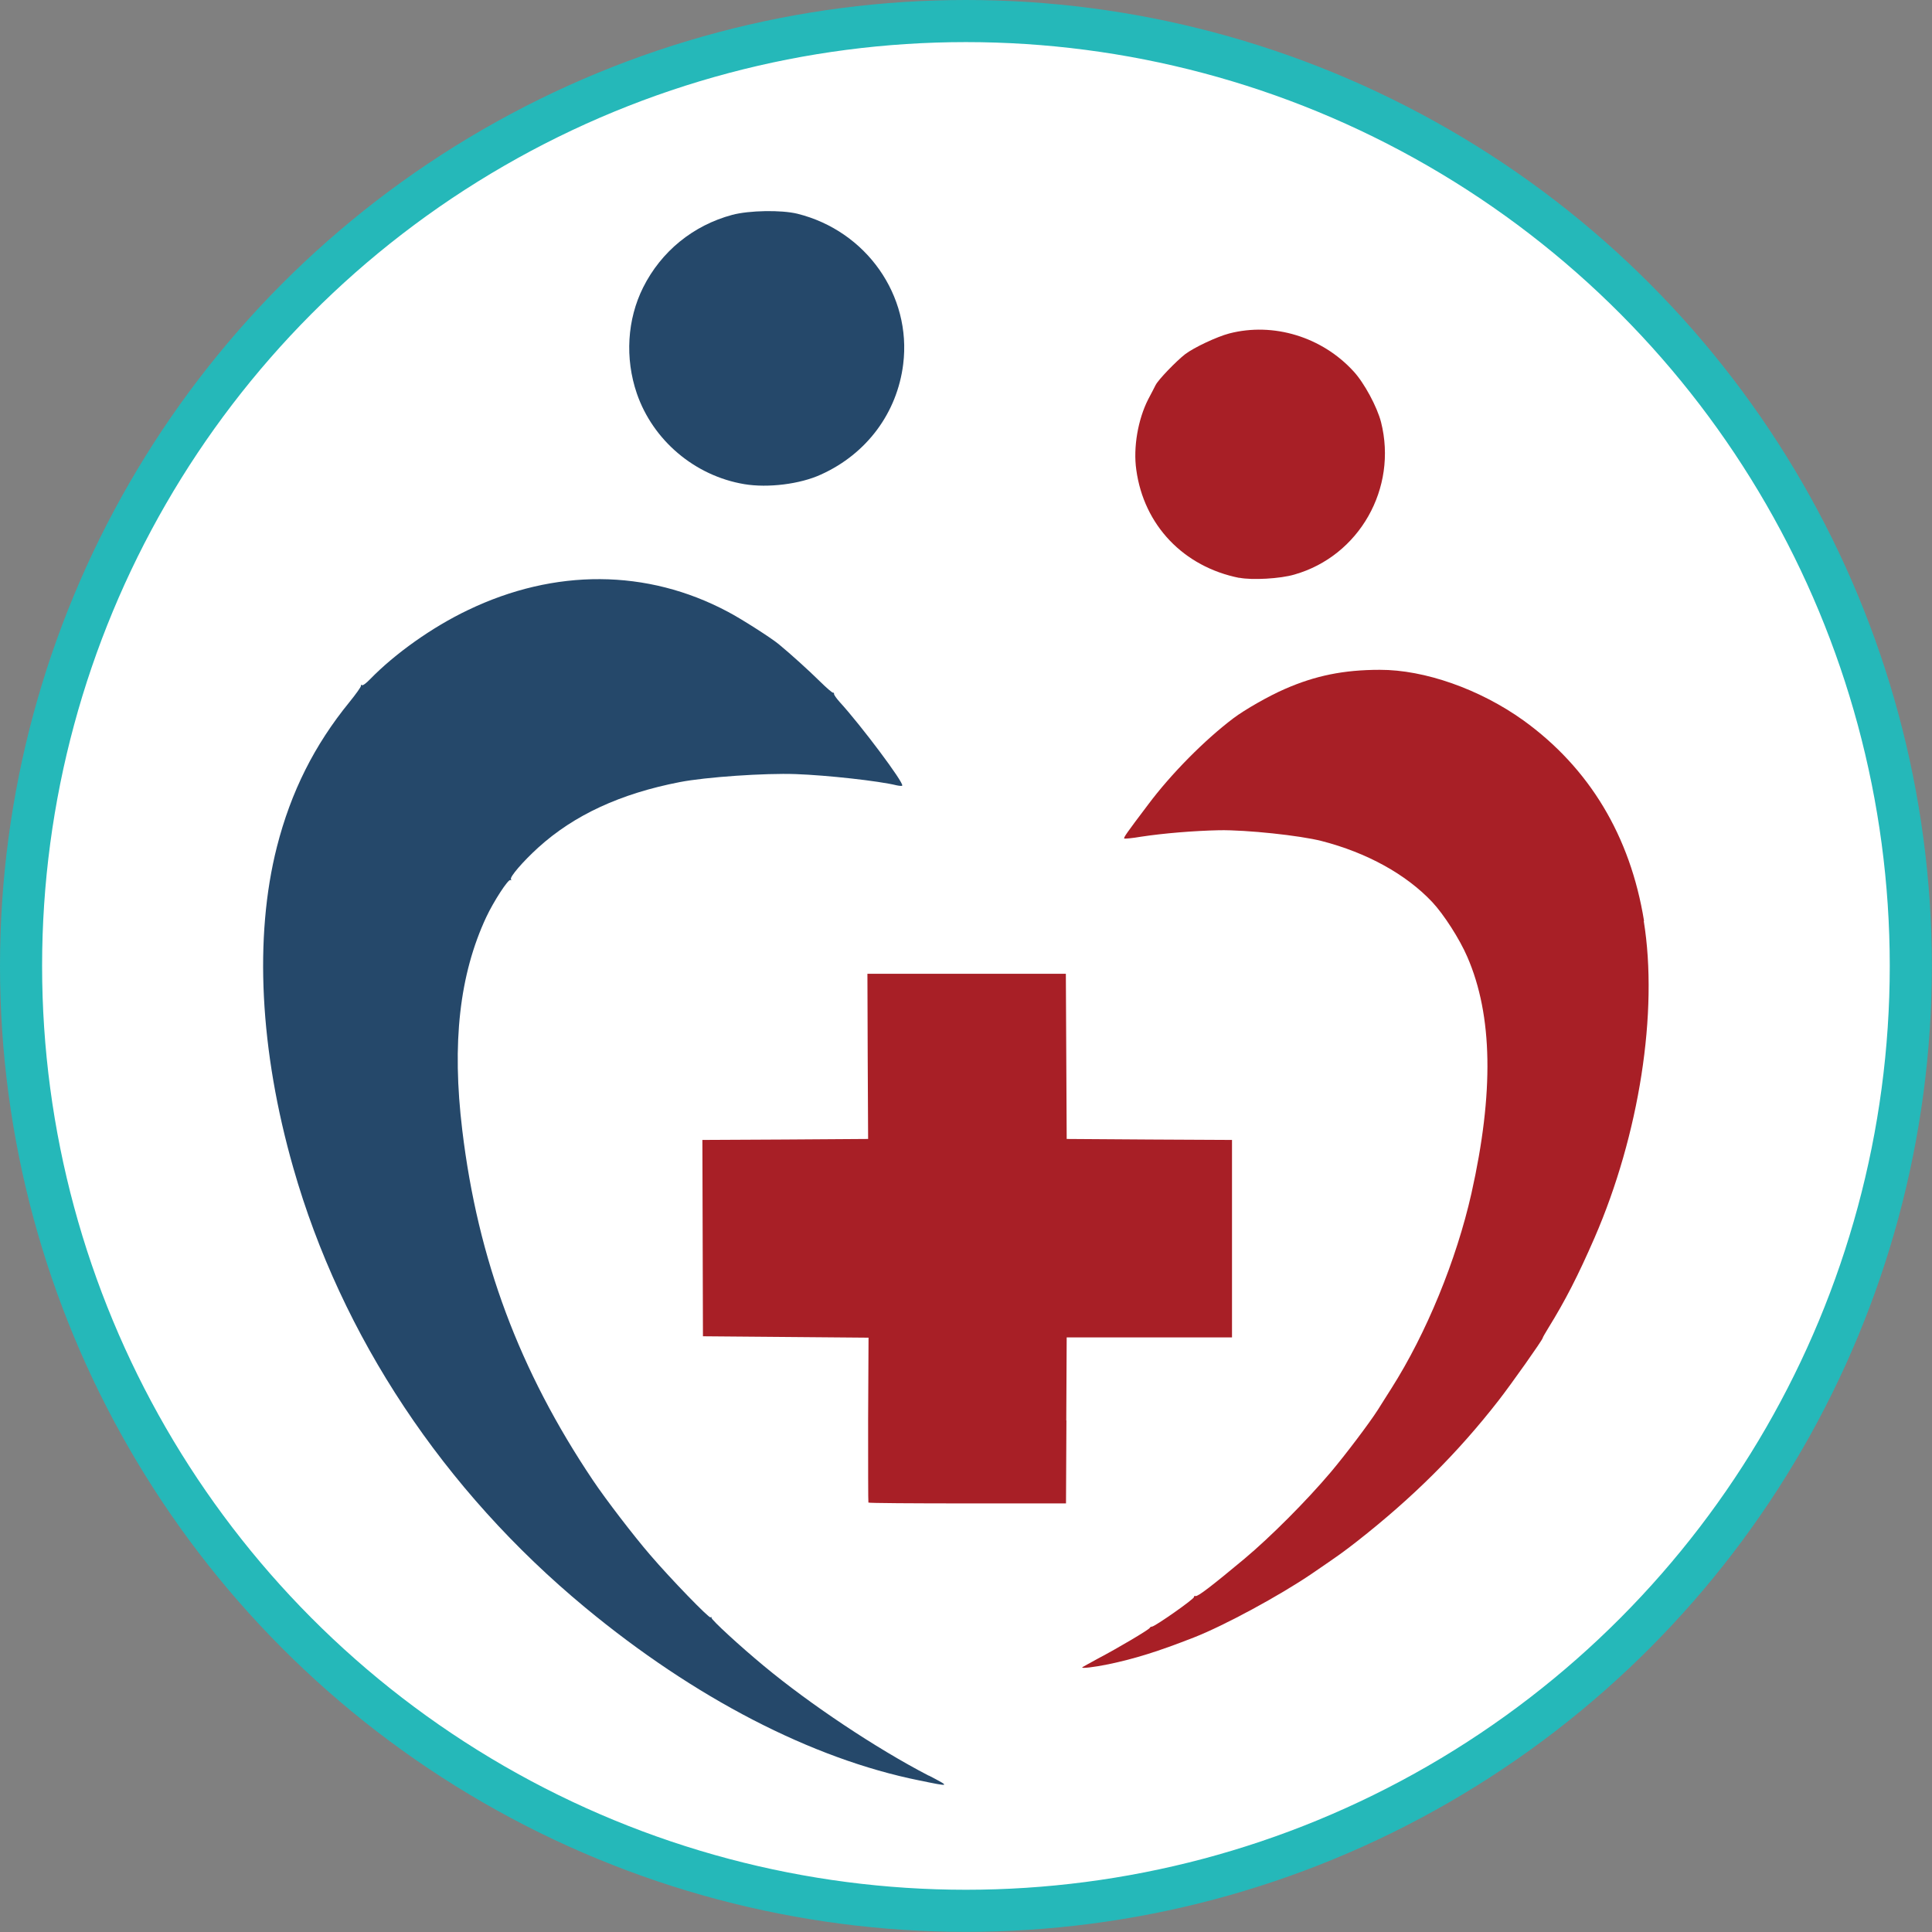
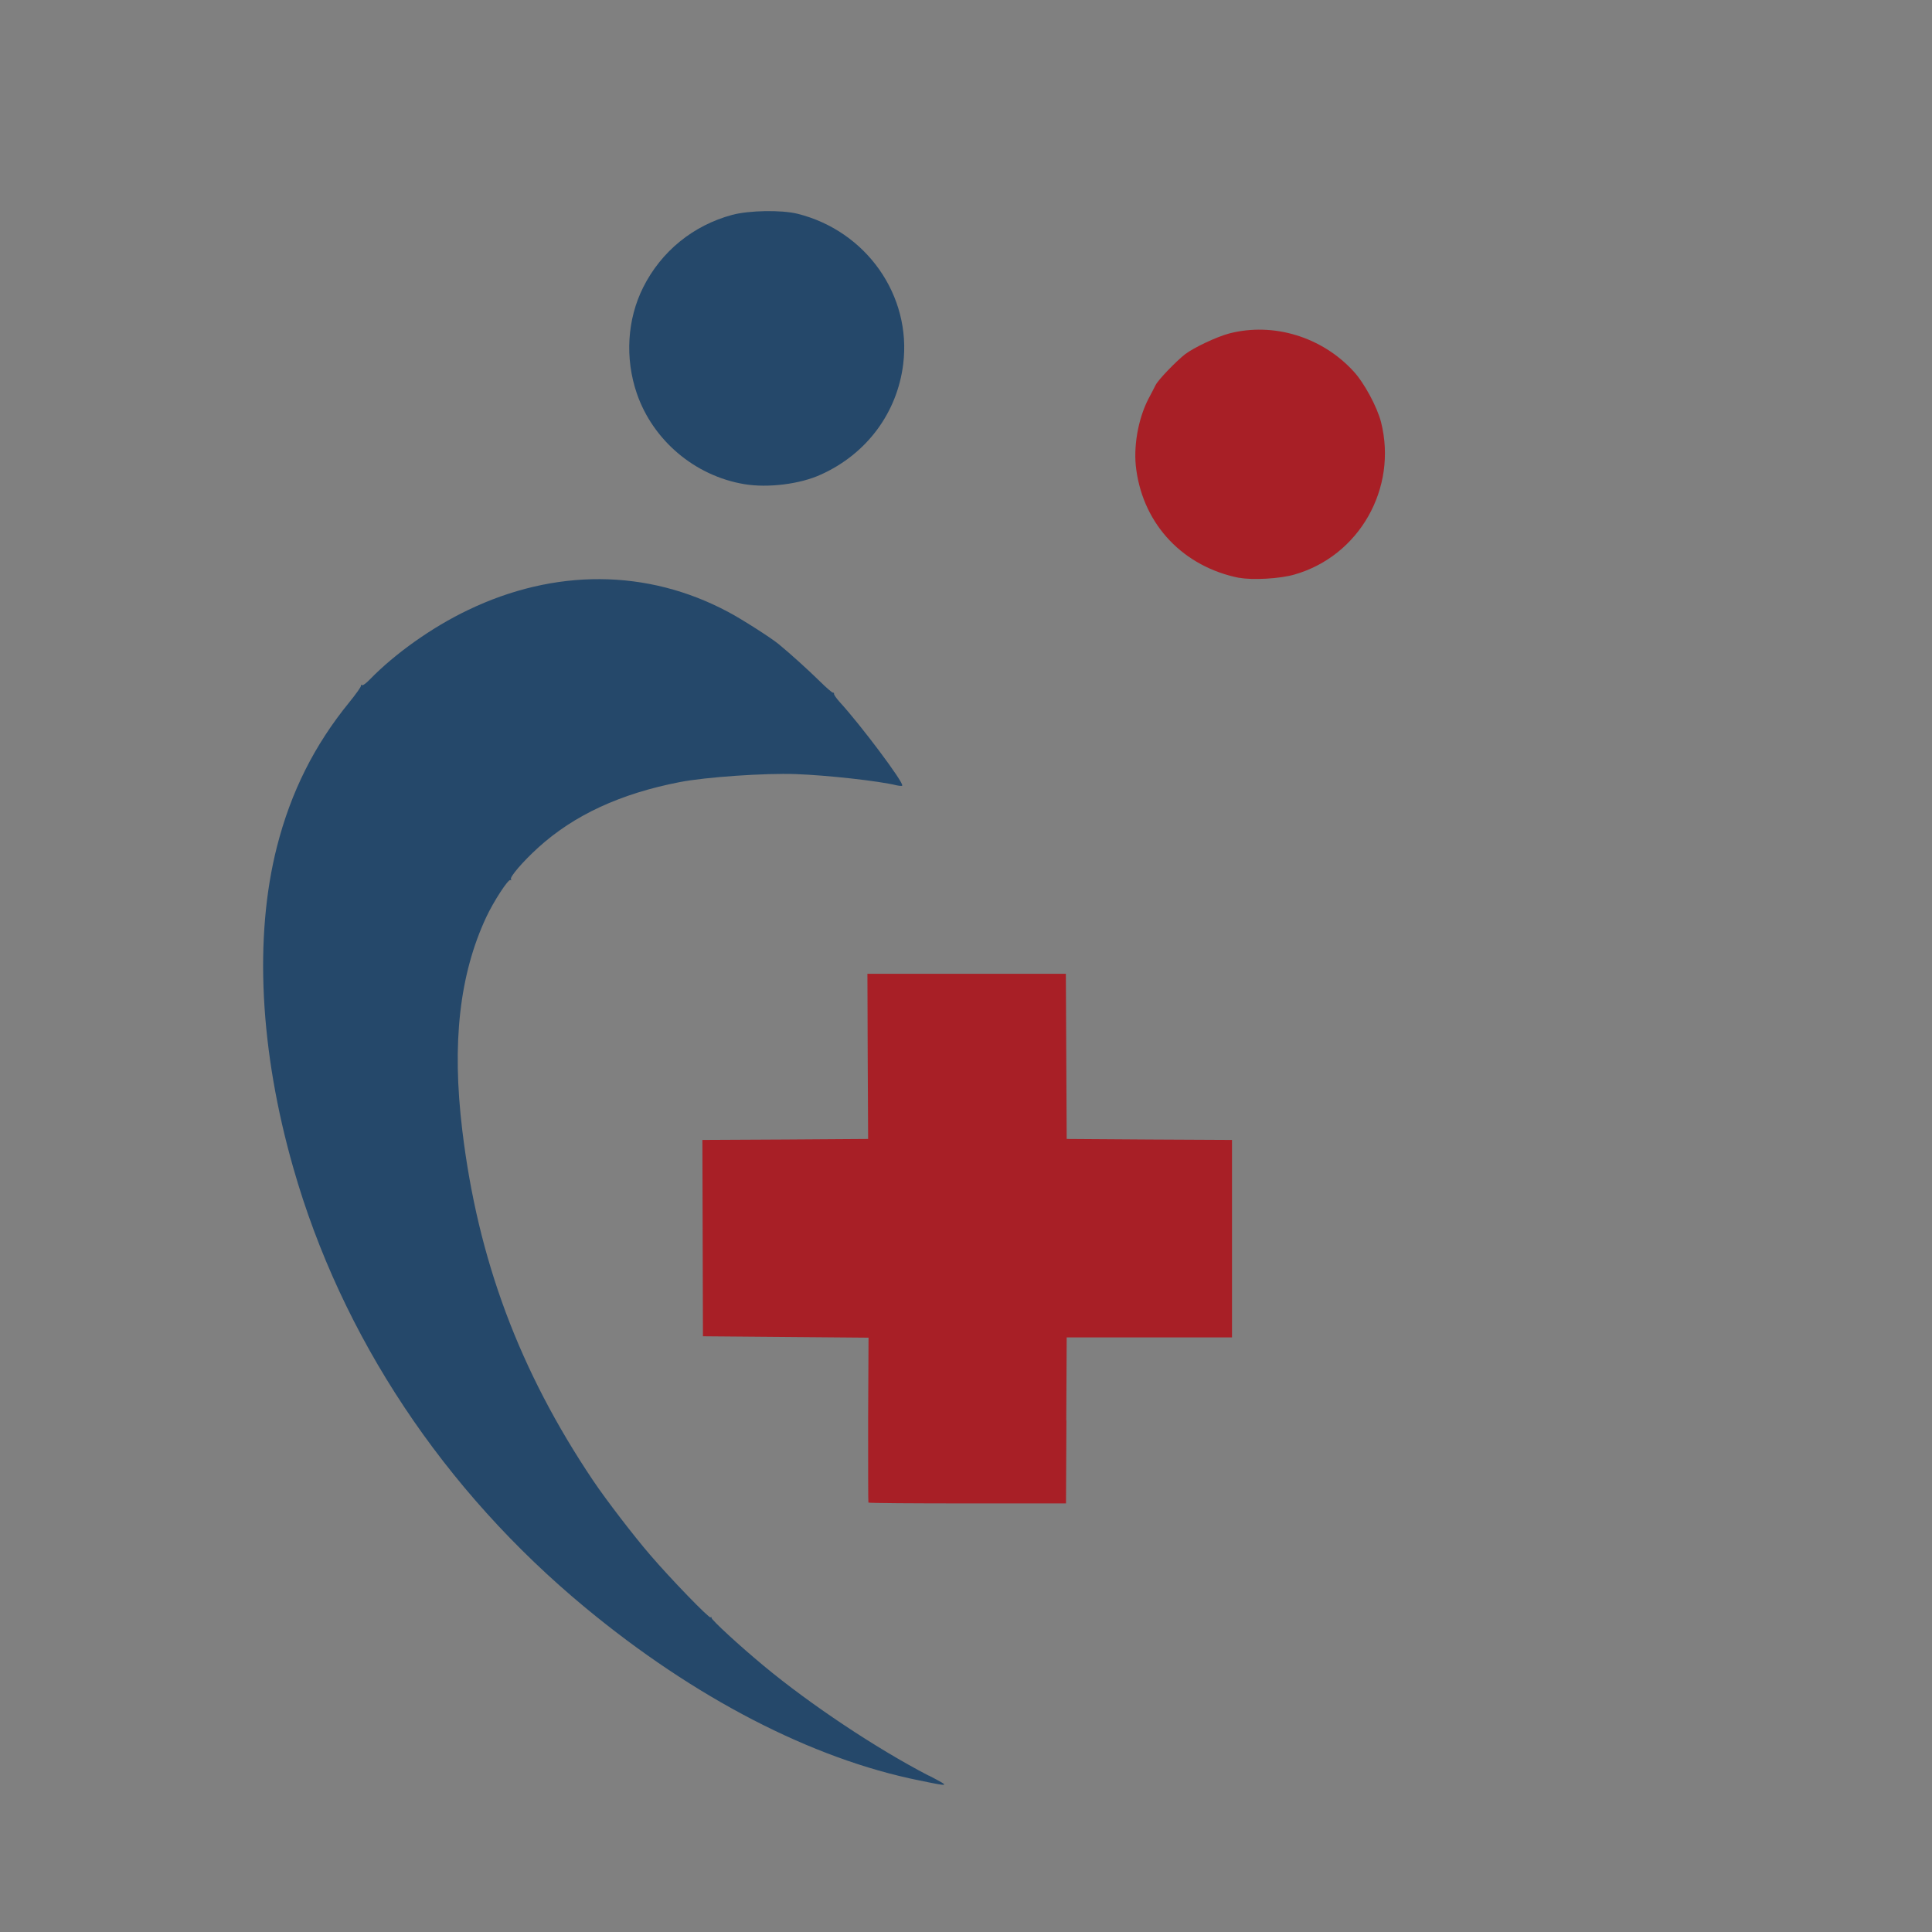
<svg xmlns="http://www.w3.org/2000/svg" id="Layer_2" data-name="Layer 2" viewBox="0 0 137.67 137.67">
  <rect x="0" y="0" width="137.67" height="137.67" fill="#808080" stroke="none" />
  <defs>
    <style>
      .cls-1 {
        fill: #a81f26;
      }

      .cls-2 {
        fill: #fff;
        stroke: #25b8b9;
        stroke-miterlimit: 10;
        stroke-width: 3px;
      }

      .cls-3 {
        fill: #25486a;
      }
    </style>
  </defs>
  <g id="Layer_1-2" data-name="Layer 1">
    <g>
-       <circle class="cls-2" cx="68.83" cy="68.83" r="67.33" />
      <g>
        <g>
          <path class="cls-3" d="M66.16,126.52c-3.77-1.96-8.44-5.08-11.73-7.81-1.69-1.4-3.75-3.29-3.73-3.43.01-.06-.02-.08-.07-.03-.1.08-2.82-2.72-4.31-4.46-1.14-1.32-3.16-3.95-4.07-5.31-5.23-7.79-8.2-15.71-9.31-24.95-.75-6.2-.2-11.09,1.71-15.18.52-1.11,1.57-2.73,1.72-2.64.06.05.08.01.04-.05-.11-.16.87-1.29,1.95-2.27,2.55-2.31,5.85-3.84,10.08-4.66,1.85-.36,6.07-.65,8.26-.57,2.24.08,5.94.49,7.19.8.2.04.38.06.4.02.13-.2-2.93-4.29-4.46-5.96-.23-.26-.41-.51-.4-.58.01-.06-.02-.09-.06-.08-.05.03-.47-.34-.96-.82-.77-.76-2.05-1.92-2.91-2.63-.54-.45-2.7-1.83-3.64-2.32-5.75-3.06-12.33-3.09-18.51-.12-2.56,1.22-5.21,3.11-6.99,4.94-.26.27-.51.46-.57.41-.06-.04-.09-.01-.07.05.02.06-.35.58-.82,1.16-2.49,3.05-4.17,6.39-5.17,10.32-1.63,6.42-1.22,14.51,1.17,22.87,3.42,12,10.71,22.98,20.8,31.33,7.76,6.43,16.15,10.78,23.81,12.32,2.24.46,2.22.46.69-.34Z" />
          <path class="cls-1" d="M88.31,41.17c.91.18,2.92.07,3.93-.23,4.62-1.32,7.36-6.15,6.17-10.86-.28-1.09-1.2-2.8-1.96-3.62-2.25-2.46-5.71-3.51-8.85-2.7-.88.23-2.52,1-3.15,1.48-.63.49-1.92,1.82-2.11,2.21-.08.16-.31.61-.52,1-.73,1.43-1.08,3.44-.85,5.03.54,3.95,3.37,6.91,7.34,7.7Z" />
-           <path class="cls-1" d="M117.15,65.62c-.98-6.05-3.9-10.9-8.6-14.29-3.1-2.22-7.04-3.61-10.23-3.6-2.58,0-4.6.42-6.75,1.36-1.16.5-2.87,1.48-3.68,2.09-2.05,1.55-4.44,3.96-6.09,6.17-1.55,2.05-1.74,2.33-1.69,2.4.02.03.57-.02,1.21-.13,1.58-.24,3.72-.42,5.57-.46,1.93-.03,5.73.37,7.29.77,3.22.83,6,2.36,7.87,4.34.82.87,1.96,2.64,2.51,3.92,1.81,4.17,1.9,9.67.29,16.85-1.07,4.75-3.21,9.97-5.7,13.89-.33.53-.78,1.22-.98,1.55-.61.95-2.27,3.15-3.34,4.42-1.75,2.07-4.31,4.63-6.16,6.18-2.34,1.95-3.31,2.69-3.47,2.65-.09-.02-.14.02-.12.07.05.12-2.82,2.13-3,2.11-.06,0-.13.04-.15.09-.06.13-2.29,1.45-3.7,2.19-.58.32-1.08.59-1.11.62-.1.1.86-.01,1.87-.22,1.86-.39,3.51-.9,6.09-1.91,2.15-.84,6.1-2.98,8.38-4.53,2.02-1.38,2.24-1.54,3.23-2.31,3.98-3.12,7.17-6.29,10.09-10.04.91-1.17,3.14-4.32,3.15-4.46,0-.04.18-.35.4-.71,1.2-1.94,2.11-3.71,3.29-6.42,3.19-7.34,4.56-16.11,3.51-22.58Z" />
          <path class="cls-1" d="M75.98,101.22l.03-5.92h11.78v-14.07l-5.89-.03-5.89-.04-.03-5.88-.03-5.89h-14.14l.02,5.89.03,5.88-5.91.04-5.9.03.02,6.99.02,7,5.9.05,5.9.05-.03,5.84c0,3.22,0,5.87.02,5.91.03.04,3.2.06,7.06.06h7.02l.03-5.91Z" />
        </g>
        <path class="cls-3" d="M53.04,34.5c1.68.28,3.98,0,5.47-.69,3.25-1.47,5.42-4.39,5.85-7.86.61-4.89-2.63-9.5-7.54-10.72-1.15-.28-3.43-.24-4.64.08-2.79.75-5.06,2.6-6.35,5.17-1.14,2.28-1.31,5.05-.45,7.56,1.15,3.34,4.13,5.87,7.66,6.46Z" />
      </g>
    </g>
  </g>
</svg>